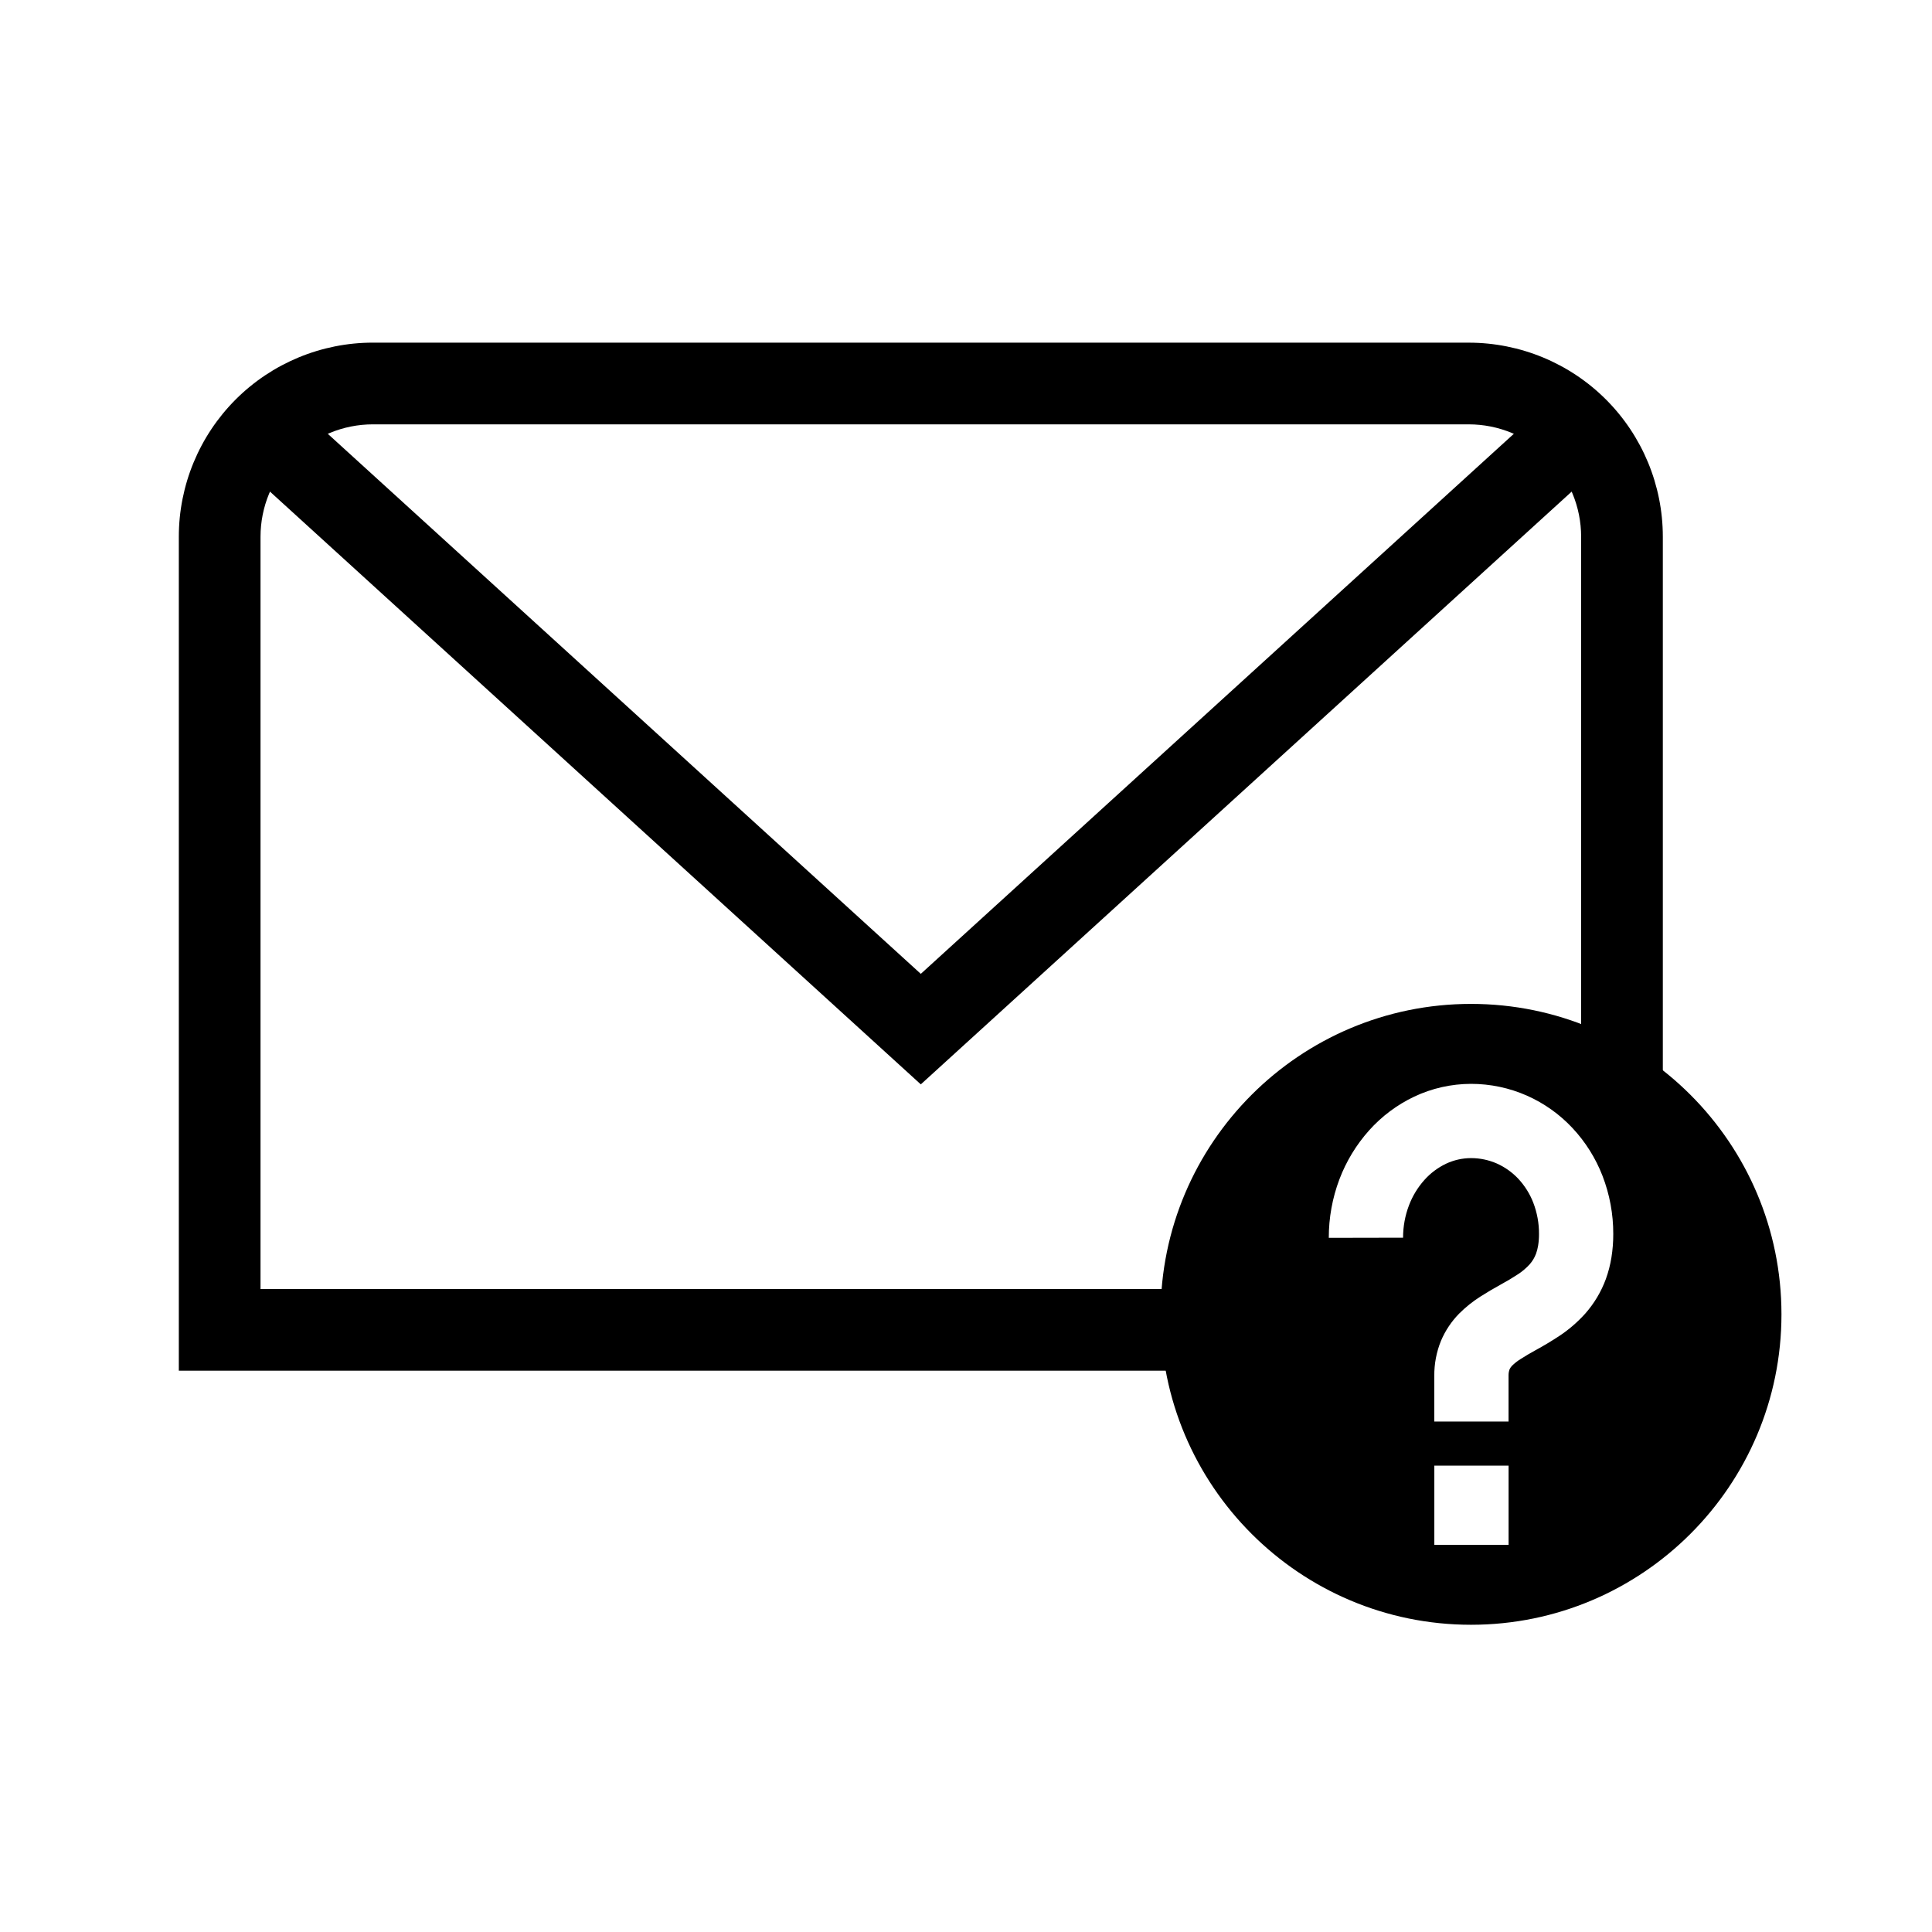
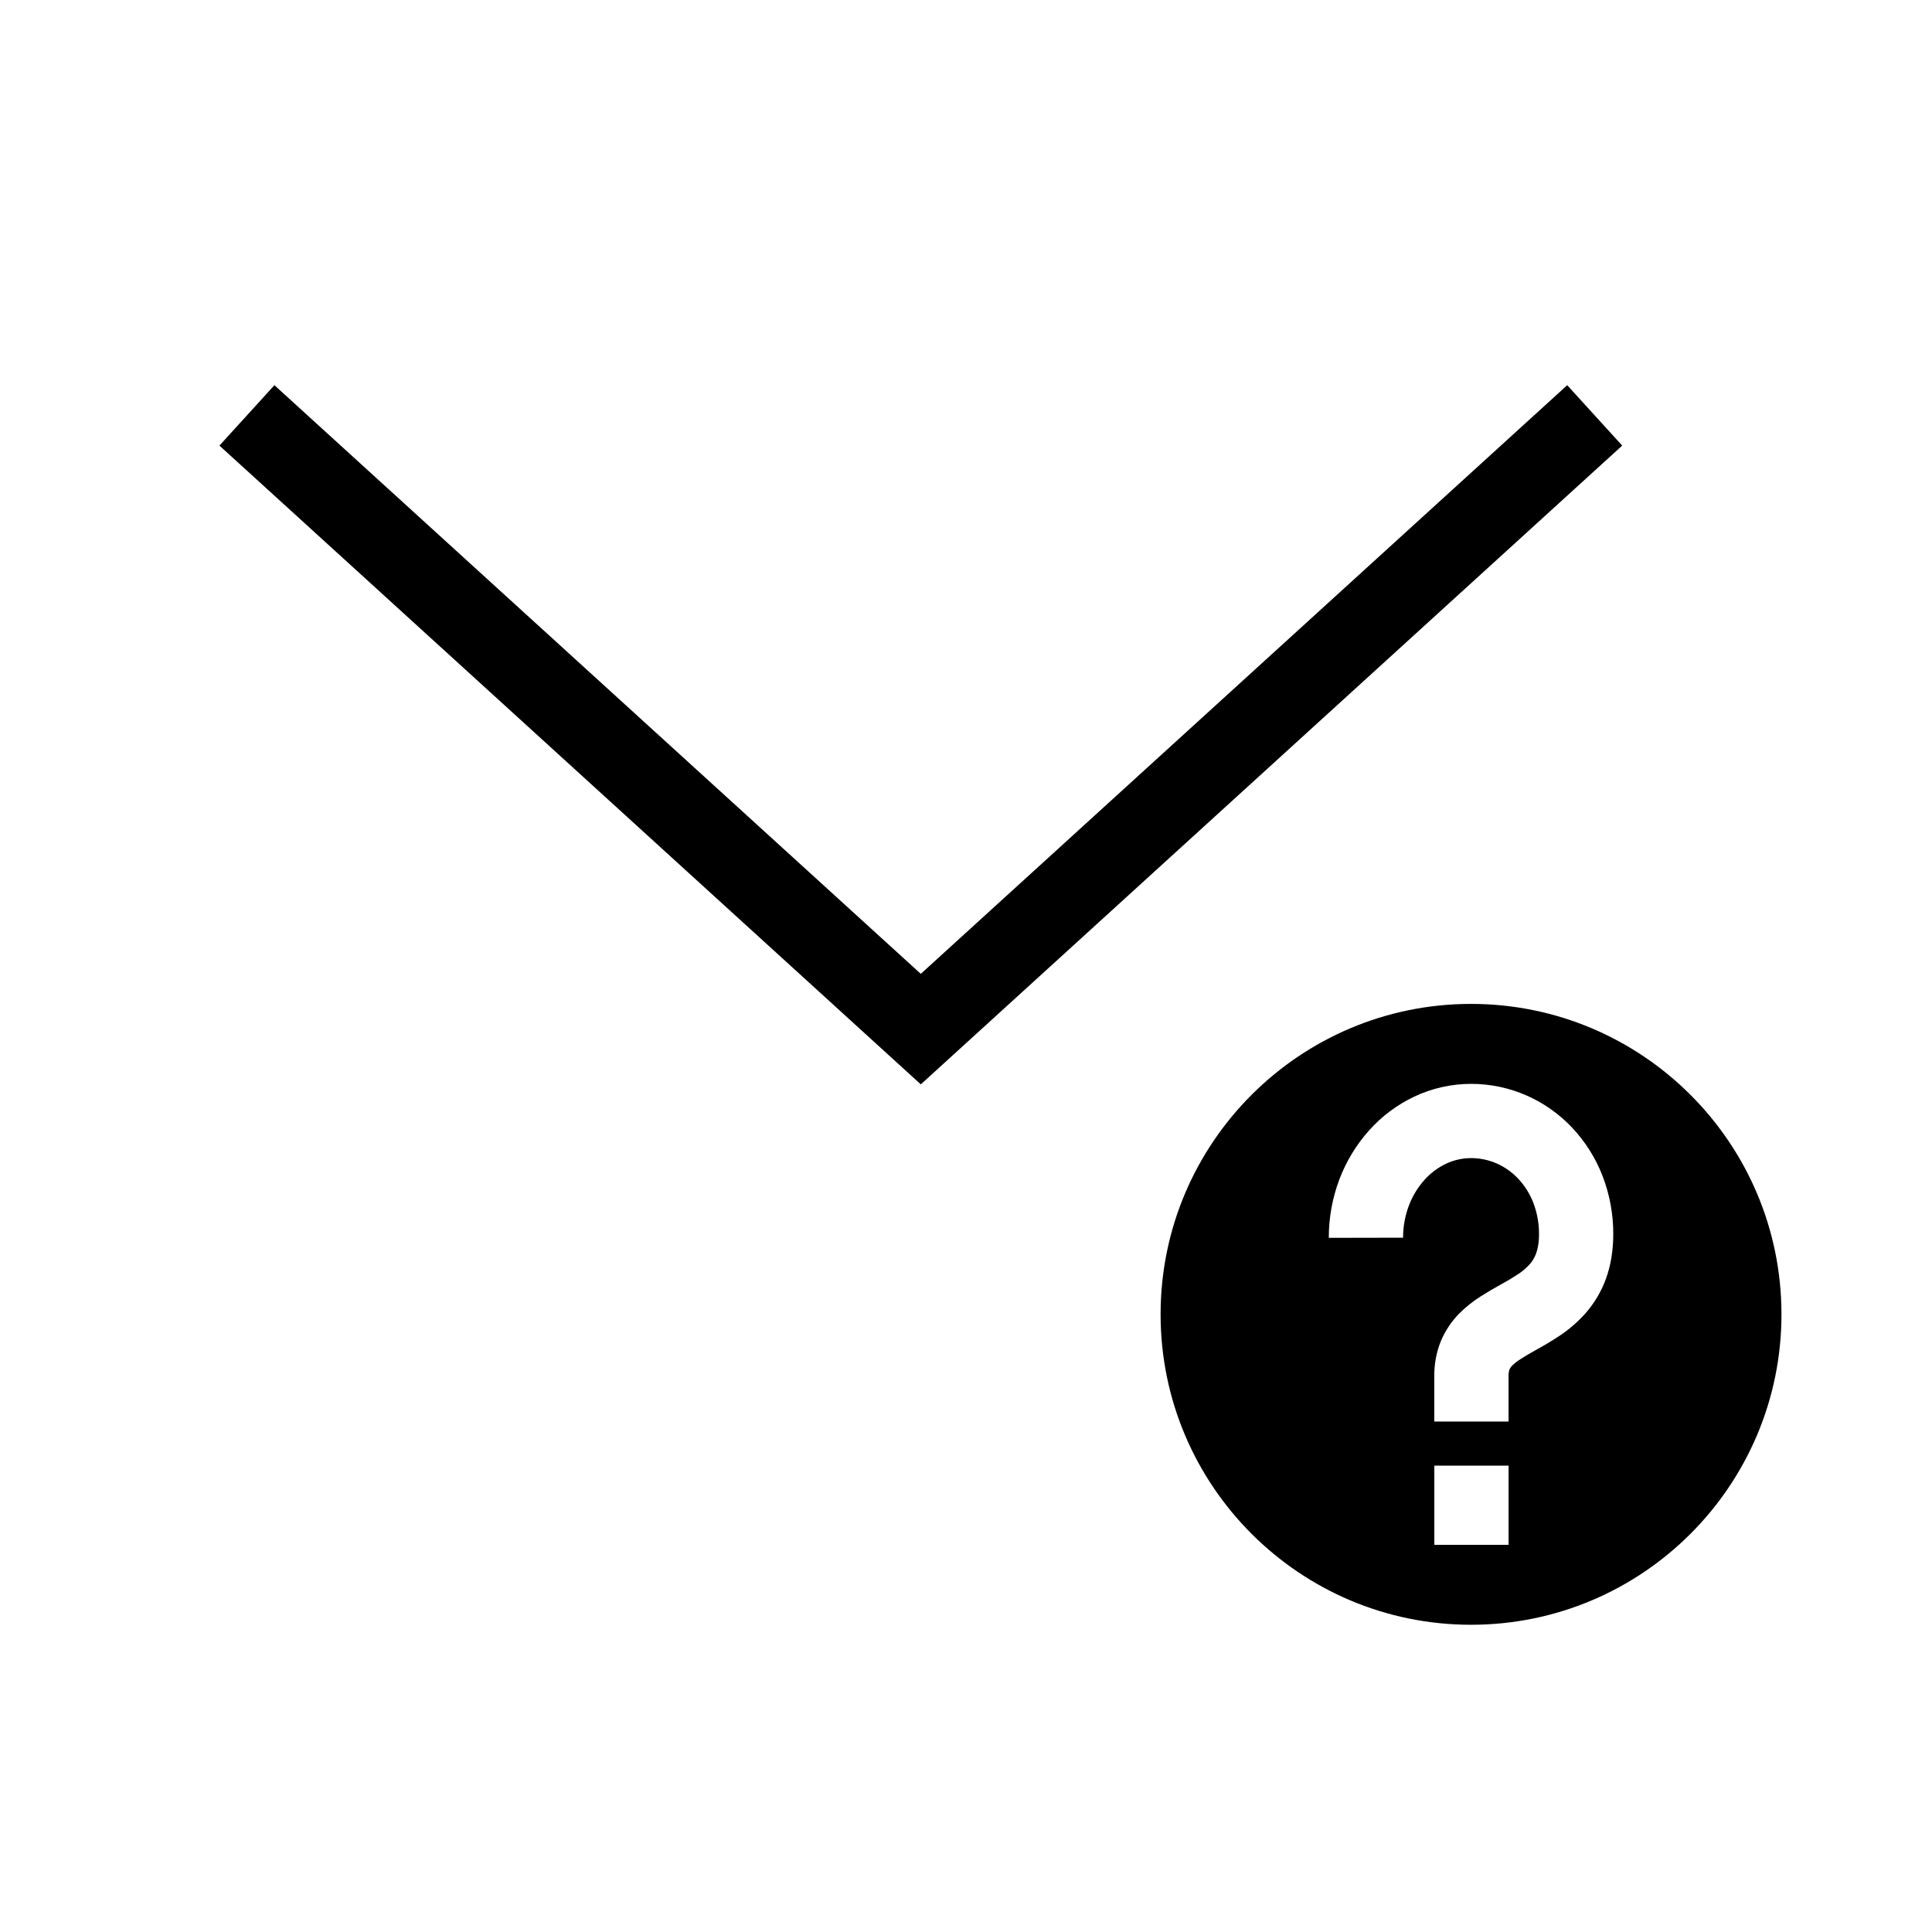
<svg xmlns="http://www.w3.org/2000/svg" fill="#000000" width="800px" height="800px" version="1.1" viewBox="144 144 512 512">
  <g>
    <path d="m451.57 492.31c0-45.406 36.863-82.266 82.27-82.266 45.402 0 82.266 36.859 82.266 82.266s-36.863 82.27-82.266 82.27c-45.406 0-82.27-36.863-82.27-82.27zm64.258-20.309-19.684 0.039c-0.008-5.305 0.945-10.578 2.824-15.539 1.801-4.75 4.461-9.129 7.844-12.918 3.356-3.762 7.43-6.809 11.977-8.965 4.703-2.223 9.84-3.375 15.043-3.387 5.109 0 10.156 1.062 14.832 3.129 4.543 2.019 8.648 4.93 12.043 8.562 3.445 3.68 6.148 7.981 7.969 12.672 1.902 4.934 2.875 10.168 2.856 15.441 0.008 2.074-0.156 4.152-0.484 6.207-0.312 1.941-0.805 3.848-1.473 5.699-1.242 3.383-3.102 6.504-5.492 9.199-2.035 2.254-4.348 4.25-6.887 5.926-2.027 1.328-4.113 2.586-6.25 3.746-1.379 0.75-2.727 1.547-4.043 2.394-0.809 0.5-1.547 1.09-2.227 1.758-0.254 0.27-0.461 0.574-0.617 0.906-0.188 0.504-0.277 1.043-0.277 1.574v0.141 12.141h-19.68v-12.082c-0.027-3.199 0.57-6.367 1.781-9.328 1.141-2.699 2.785-5.148 4.84-7.234 1.715-1.703 3.594-3.207 5.629-4.496 1.695-1.082 3.414-2.098 5.176-3.062 1.656-0.895 3.269-1.859 4.844-2.891 1.109-0.738 2.133-1.613 3.039-2.609 0.719-0.824 1.281-1.77 1.664-2.805 0.246-0.688 0.422-1.387 0.539-2.106 0.168-1.012 0.246-2.047 0.238-3.078 0.02-2.844-0.504-5.68-1.527-8.336-0.902-2.34-2.262-4.484-3.973-6.328-1.605-1.699-3.523-3.066-5.66-4.023-2.152-0.945-4.484-1.438-6.84-1.438-2.289 0-4.562 0.512-6.641 1.488-2.176 1.043-4.121 2.5-5.727 4.301-1.77 1.977-3.16 4.269-4.102 6.758-1.035 2.727-1.555 5.629-1.555 8.543zm27.965 71.547v9.84h-19.68v-20.98h19.68z" fill-rule="evenodd" />
-     <path d="m242.83 234.81h290.39c13.637 0 26.734 5.422 36.379 15.066 9.645 9.645 15.066 22.73 15.066 36.367v151.14l-33.348-12.465-64.309 12.465-25.348 69.863h-270.27v-221.01c0-13.637 5.422-26.723 15.062-36.367 9.645-9.645 22.742-15.066 36.379-15.066zm0 21.648h290.39c7.902 0 15.488 3.141 21.066 8.719 5.59 5.59 8.73 13.168 8.73 21.066v138.68l-76.008 6.441-25.348 54.238h-248.62v-199.36c0-7.898 3.137-15.477 8.727-21.066 5.578-5.578 13.168-8.719 21.066-8.719z" fill-rule="evenodd" />
    <path d="m551.32 253.37 8.008-7.289 14.574 16.008-8 7.281-177.88 162-177.87-162-8-7.281 14.57-16.008 8 7.289 163.3 148.71z" />
  </g>
</svg>